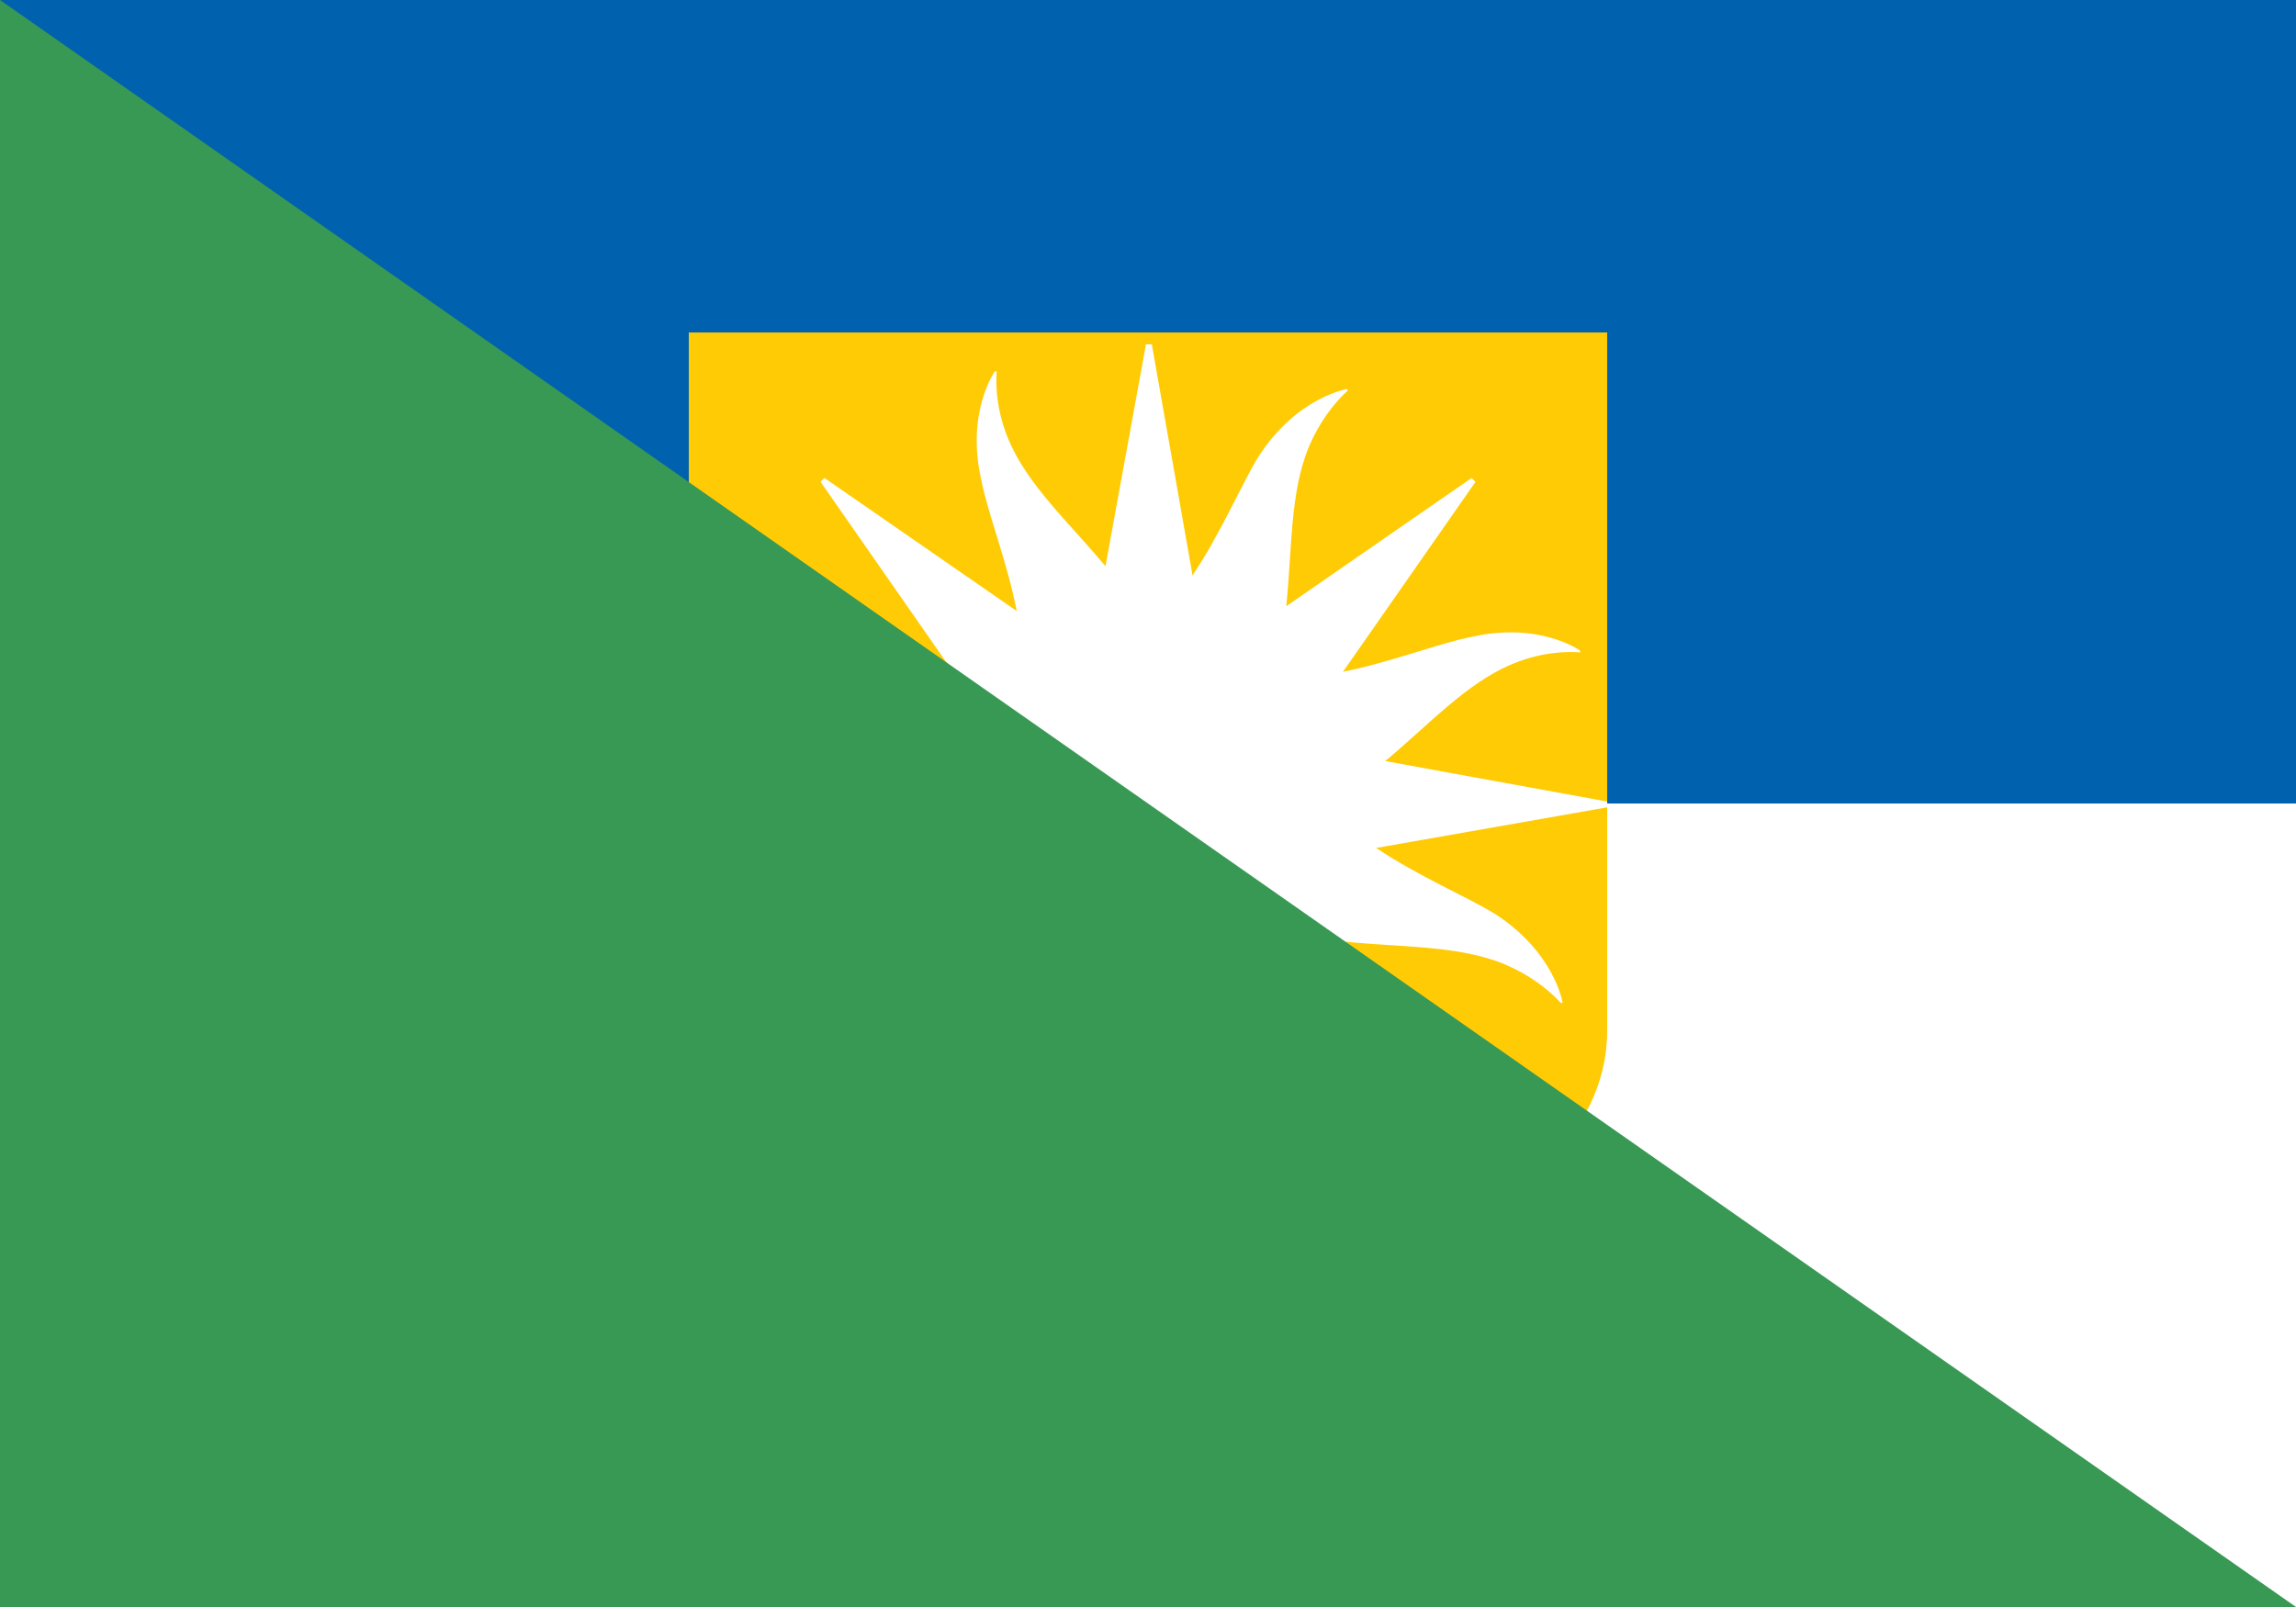
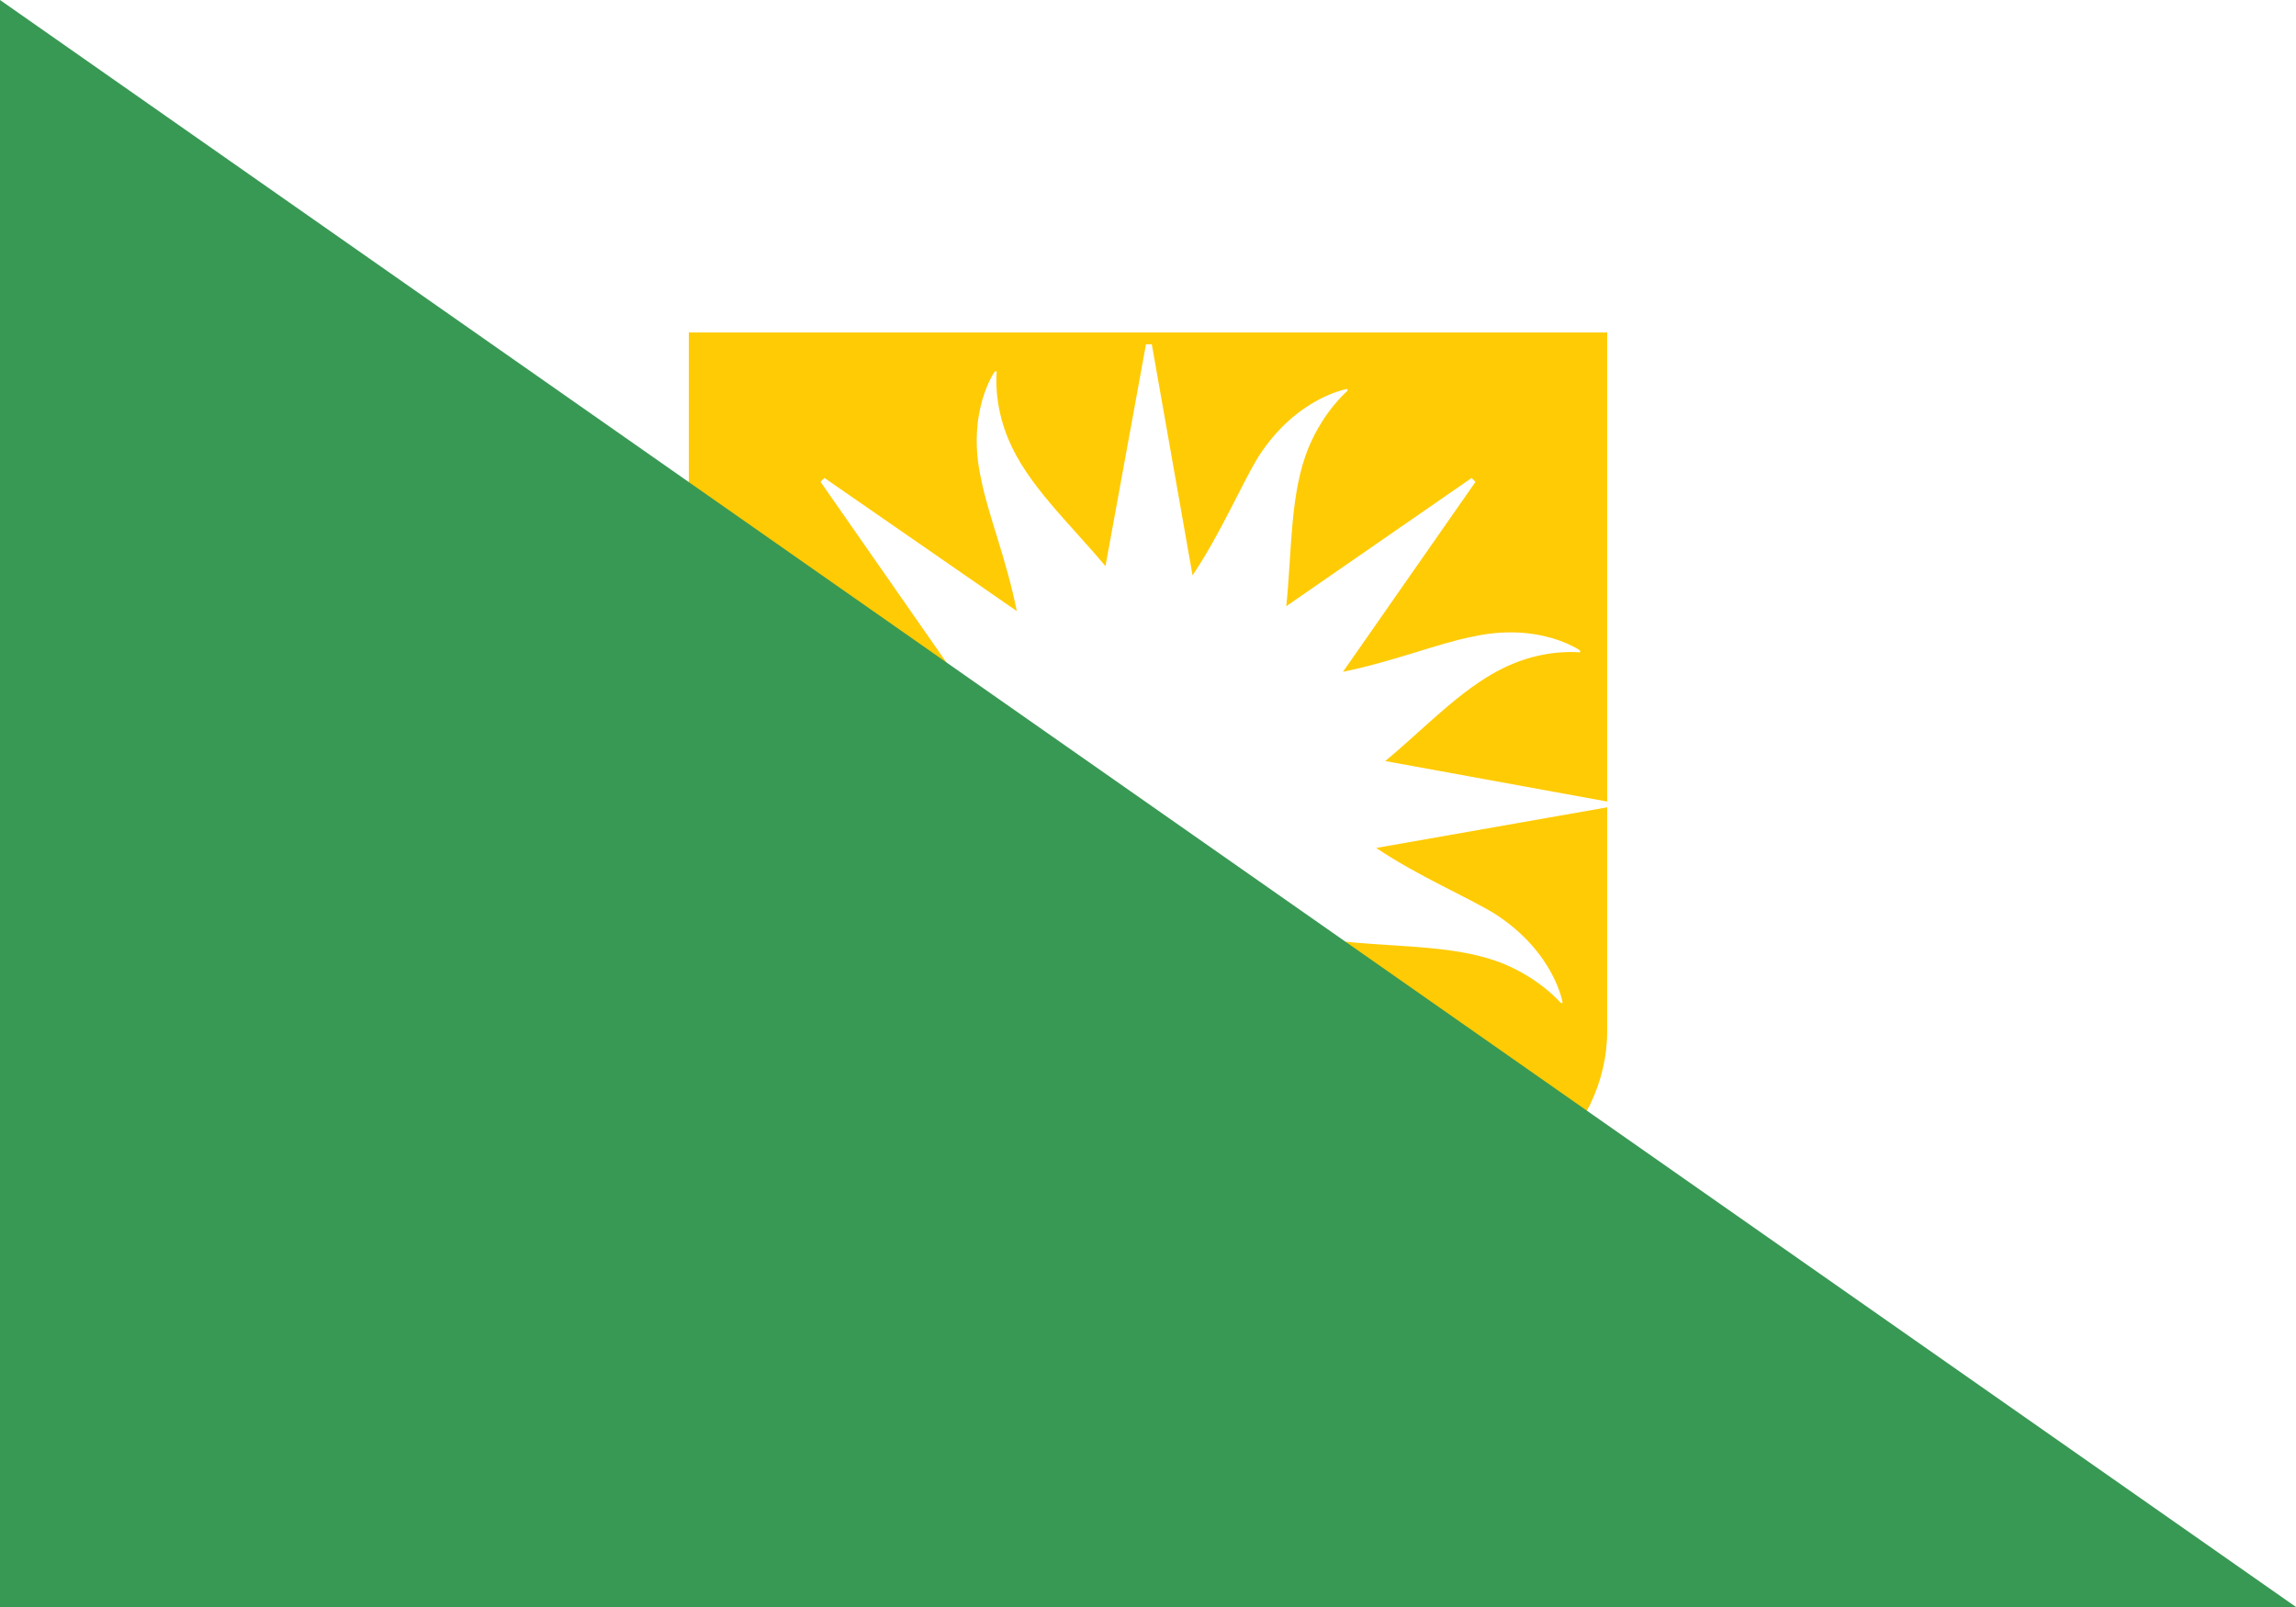
<svg xmlns="http://www.w3.org/2000/svg" version="1.1" id="Layer_1" x="0px" y="0px" viewBox="0 0 2834.6 1984.2" style="enable-background:new 0 0 2834.6 1984.2;" xml:space="preserve">
  <style type="text/css">
	.st0{fill:#FFFFFF;}
	.st1{fill:#0061AF;}
	.st2{fill:#FFCB05;}
	.st3{fill:#389954;}
</style>
  <rect y="0" class="st0" width="2834.6" height="1984.2" />
-   <rect y="0" class="st1" width="2834.6" height="992.1" />
  <g id="g7507_1_" transform="translate(4.99849e-07, -0.593)">
    <path id="_25742264_1_" class="st2" d="M1984.2,411.1v862.3c0,128-118.6,232.7-263.6,232.7c-79,0-158.1,0-237.1,0   c-35.9,13.3-59.5,41.7-65,68.2c-2.7-30.3-23.7-53.1-62.9-68.2H1114c-145,0-263.6-104.7-263.6-232.7V411.1L1984.2,411.1   L1984.2,411.1z" />
  </g>
  <path class="st0" d="M1984.2,989.7l-274-50c53.7-44.7,100.5-96.5,156.8-119.8c45.4-19.1,83.7-14.3,83.7-14.3v-2.4  c0,0-50.2-35.9-134-16.8c-40.1,7.7-97.1,30.6-158.7,43.1L1821.6,595l-4.8-4.8L1588,748.5c7.2-69.9,4.4-140,27.8-196.5  c19.1-45.5,47.8-69.4,47.8-69.4v-2.4c0,0-62.2,9.6-110,83.7c-21.4,35-45.9,93.7-81.3,146.5l-50.3-285.3h-7.2l-50,274  c-44.8-53.7-96.5-100.5-119.9-156.8c-19.1-45.5-14.3-83.7-14.3-83.7h-2.4c0,0-35.9,50.2-16.7,134c7.8,40.9,31.4,99.1,43.8,161.9  l-237.5-164.4l-4.8,4.8l157.6,226.1c-68.8-6.8-137.7-4.4-193.5-27.5c-45.5-19.1-69.4-47.8-69.4-47.8h-2.4c0,0,9.6,62.2,83.7,110  c35.2,21.5,94.2,46.2,147.2,81.8l-286,52.2v7.2l273.4,48.1c-53.4,44.7-100.1,96.1-156.2,119.3c-45.5,19.1-83.7,14.3-83.7,14.3v2.4  c0,0,50.2,35.9,134,16.8c40.9-7.8,99.1-31.4,161.9-43.8l-164.3,237.6l4.8,4.8l226.1-157.6c-6.8,68.8-4.4,137.7-27.5,193.4  c-19.1,45.4-47.8,69.4-47.8,69.4v2.4c0,0,62.2-9.6,110-83.7c21.5-35.1,46.2-94.2,81.8-147.2l52.2,286h7.2l48.1-273.4  c44.7,53.4,96.1,100.1,119.3,156.2c19.1,45.4,14.3,83.7,14.3,83.7h2.4c0,0,35.9-50.2,16.7-134c-7.7-40.2-30.6-97.1-43.1-158.7  l234.5,163.4l4.8-4.8l-158.2-228.8c69.9,7.2,140,4.4,196.5,27.8c45.4,19.1,69.4,47.8,69.4,47.8h2.4c0,0-9.6-62.2-83.7-110  c-35-21.4-93.7-45.9-146.5-81.3l285.3-50.2L1984.2,989.7z" />
  <polygon class="st3" points="0,0 0,1984.2 2834.6,1984.2 " />
</svg>